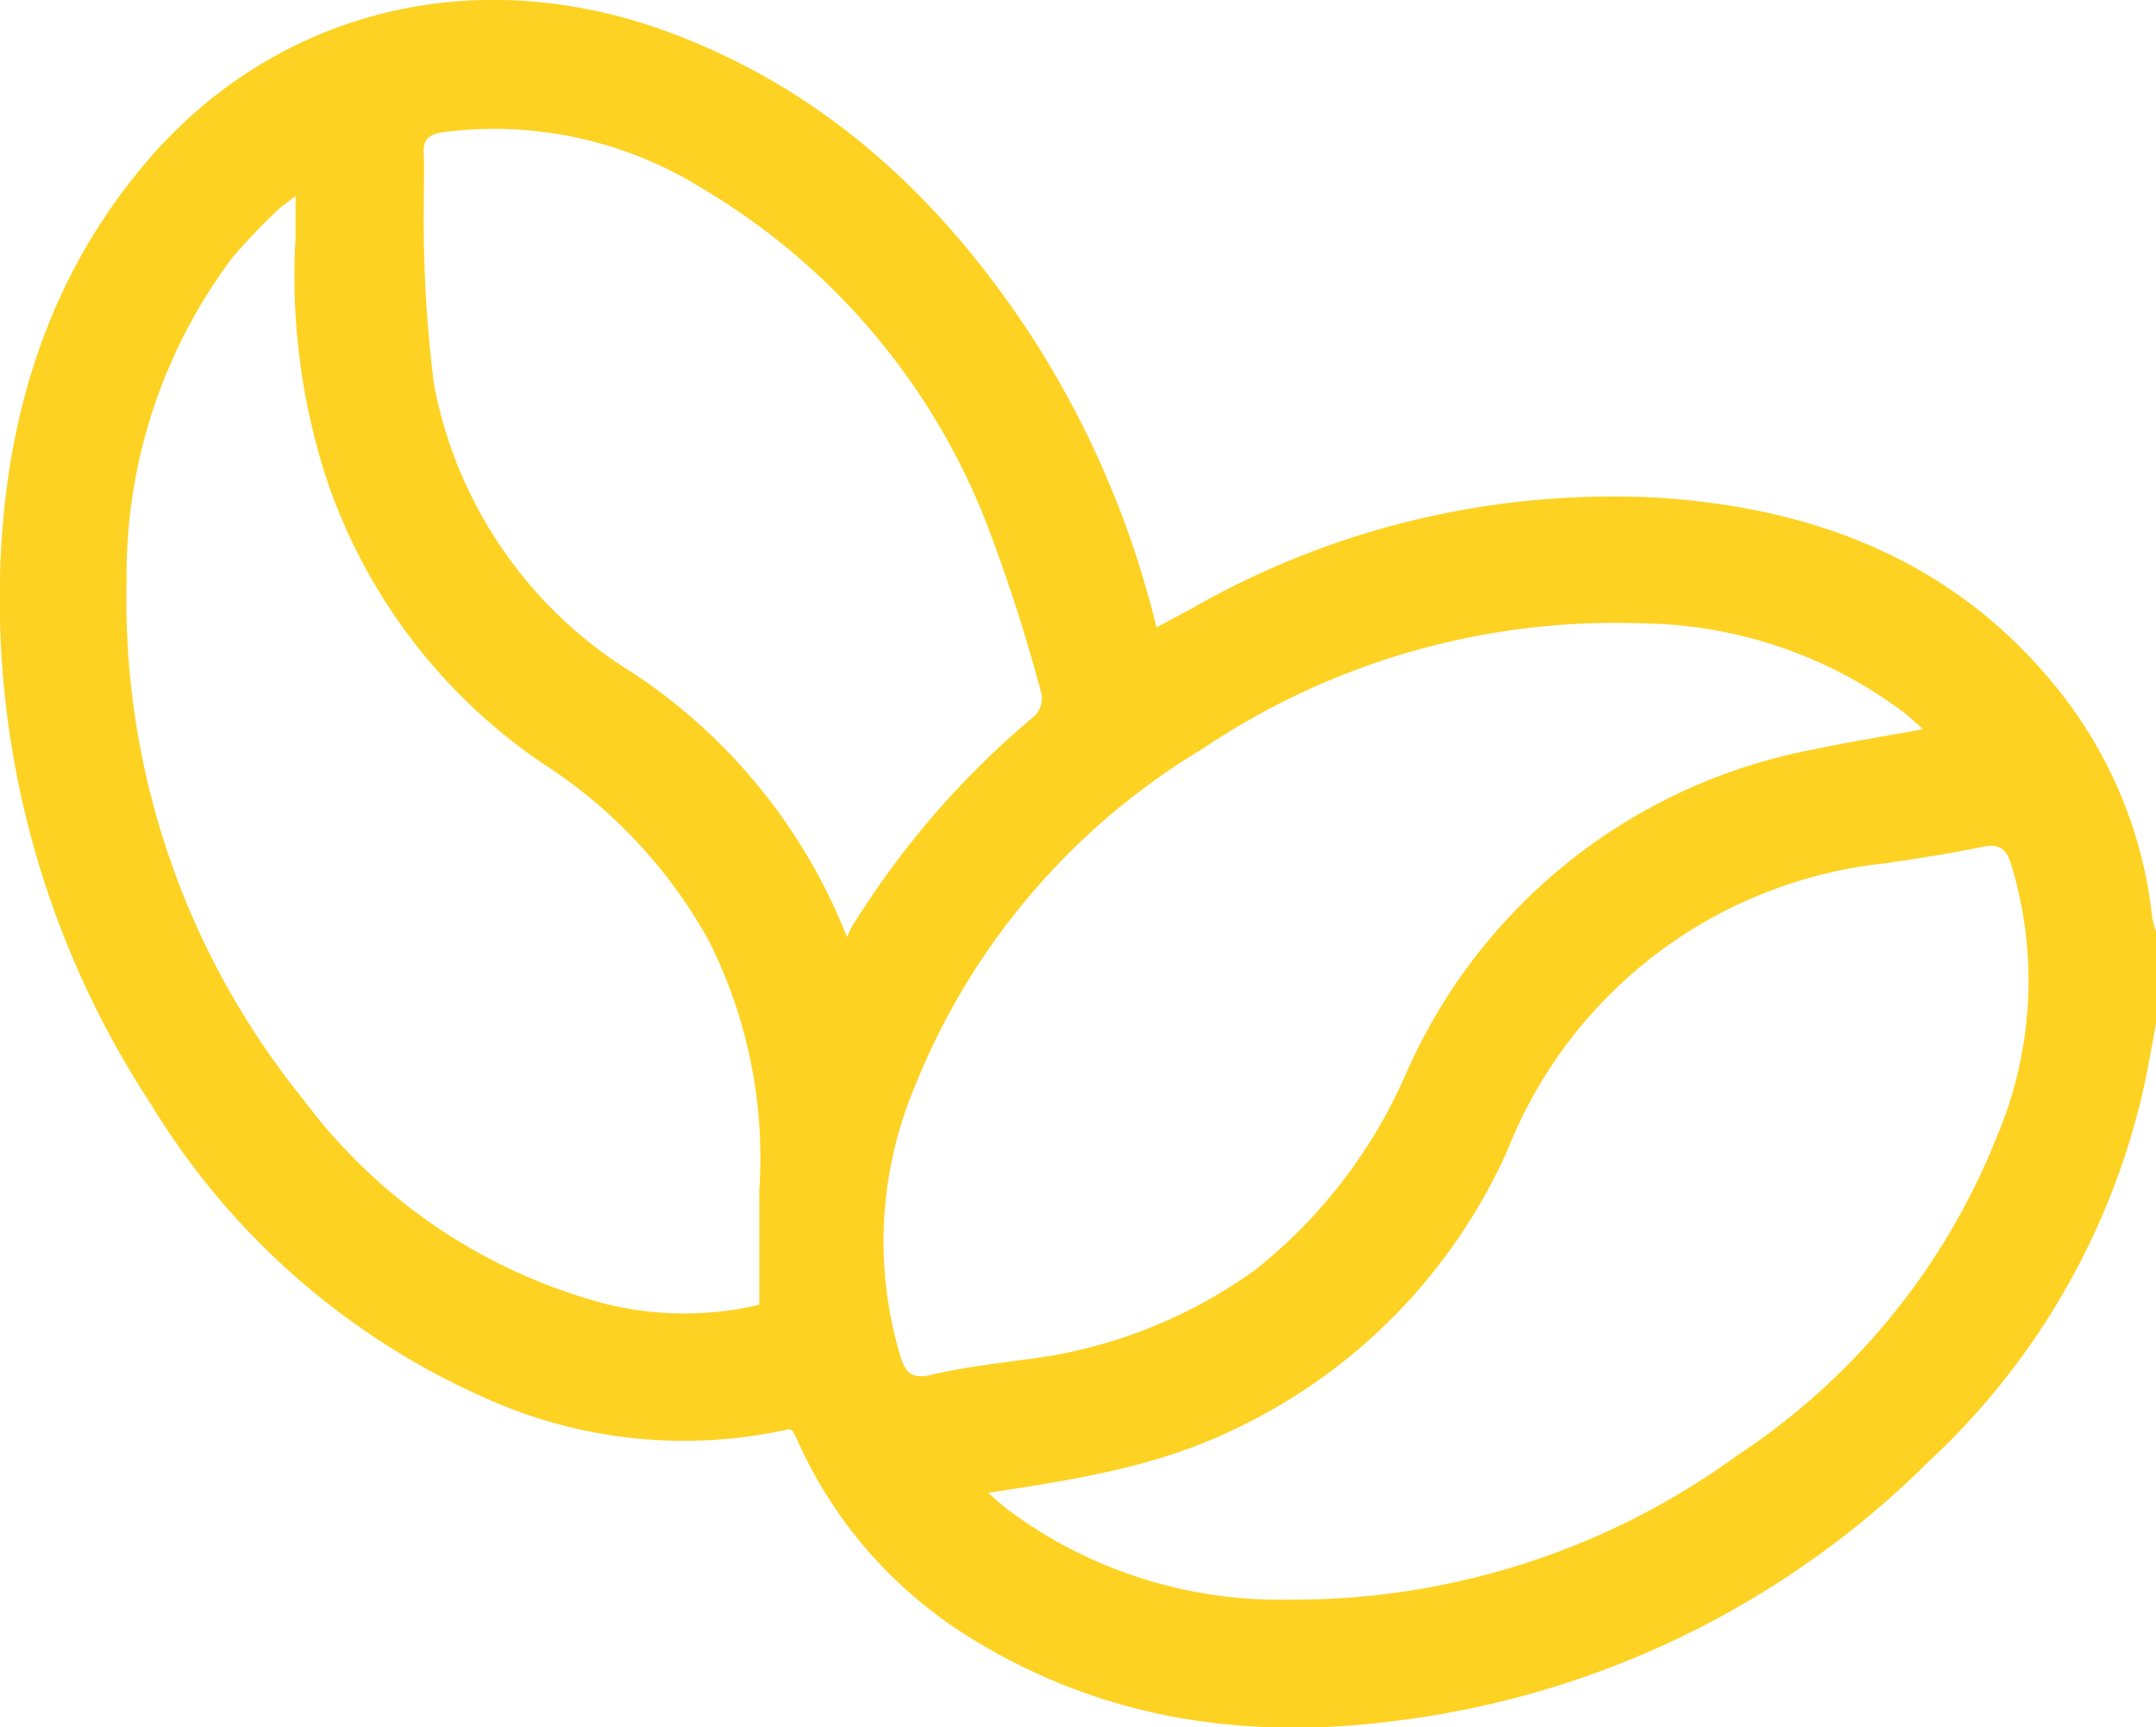
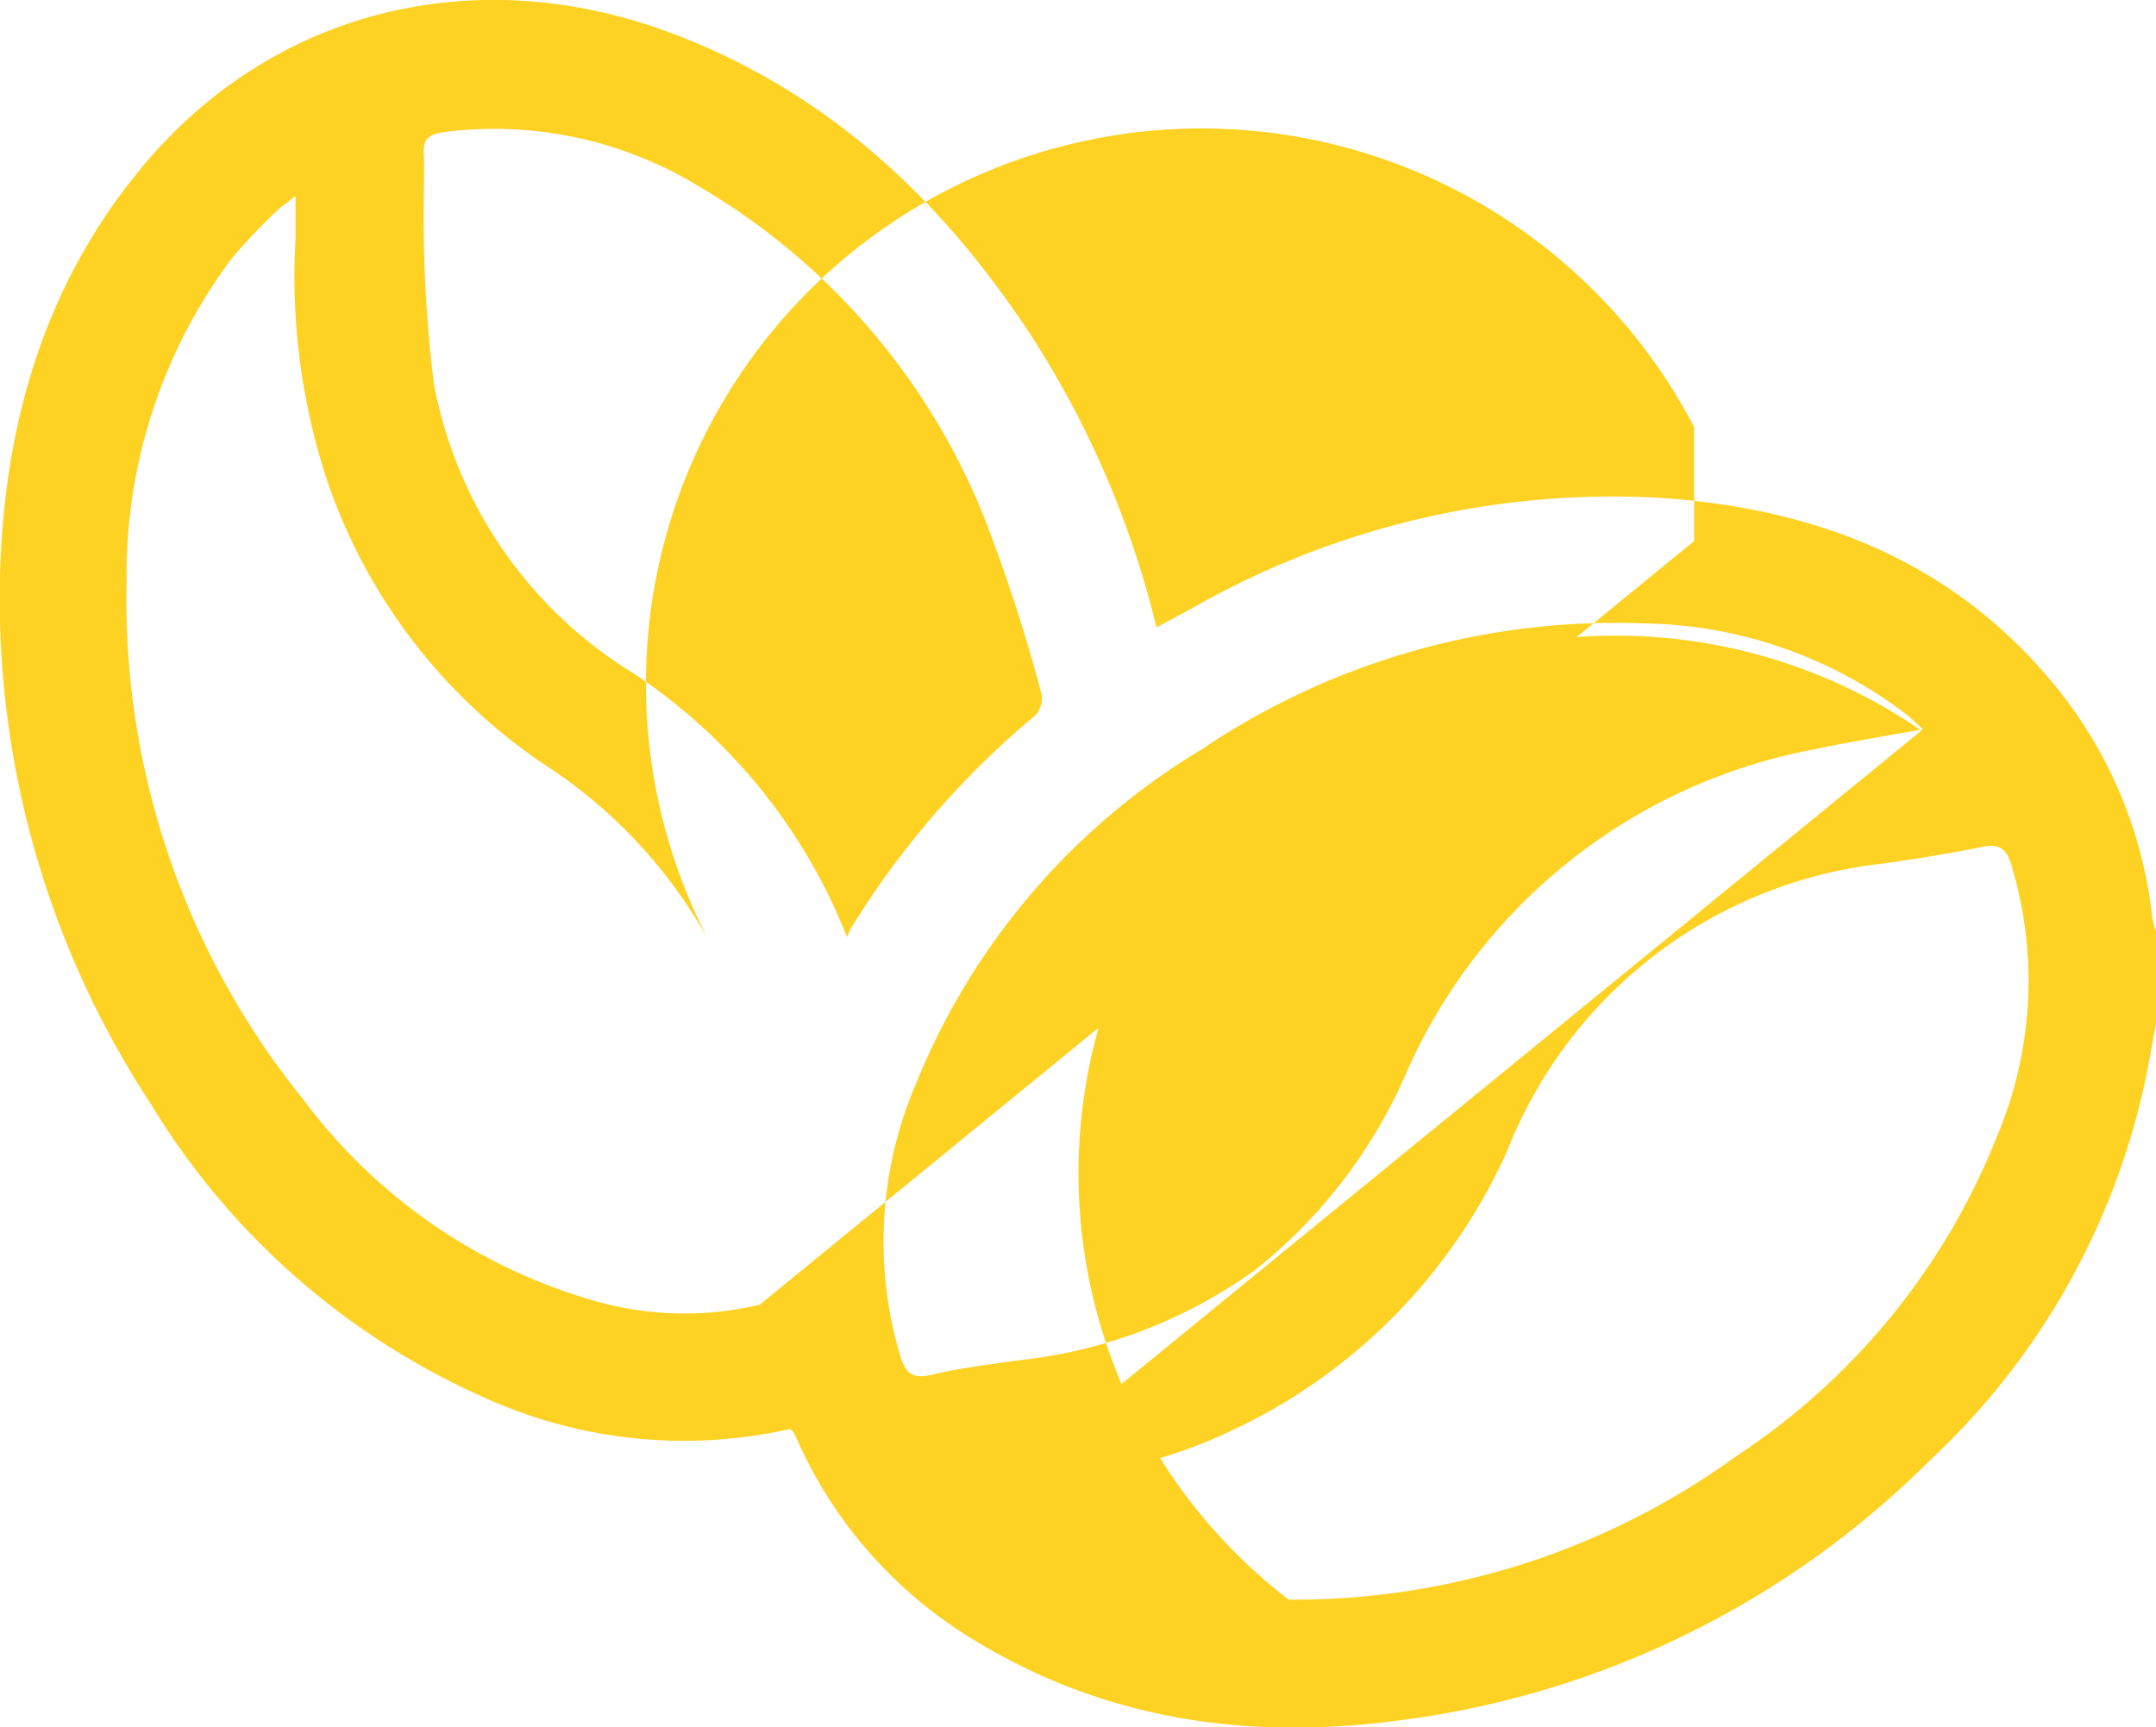
<svg xmlns="http://www.w3.org/2000/svg" viewBox="0 0 91.63 73.42">
  <defs>
    <style>.cls-1{fill:#fdd223;}</style>
  </defs>
  <g id="Livello_2" data-name="Livello 2">
    <g id="Livello_1-2" data-name="Livello 1">
-       <path class="cls-1" d="M91.63,43.51c-.15.81-.29,1.63-.46,2.44A30.94,30.94,0,0,1,82,62.1,38.83,38.83,0,0,1,59.33,73.15C52.85,74,46.65,73.06,41,69.47a18.89,18.89,0,0,1-7-8c-.09-.19-.17-.38-.27-.56s-.08-.08-.17-.16a20.51,20.51,0,0,1-13-1.35A31.53,31.53,0,0,1,6.41,46.93,39.12,39.12,0,0,1,0,24.48c.16-6.19,1.76-12,5.66-16.91,5.49-7,14.26-9.35,22.77-6.2C35.19,3.88,40.15,8.57,44,14.54a40.32,40.32,0,0,1,5.15,12.13l1.51-.81a36,36,0,0,1,19.83-4.7c6.64.43,12.51,2.67,16.86,8A18.73,18.73,0,0,1,91.47,39a4,4,0,0,0,.16.59ZM81.73,31c-.36-.32-.55-.51-.76-.67a18.84,18.84,0,0,0-11.13-3.83,31.42,31.42,0,0,0-18.76,5.35A29.5,29.5,0,0,0,38.92,46.09a17,17,0,0,0-.66,11.54c.22.71.47,1,1.3.82,1.24-.3,2.52-.45,3.79-.63a21,21,0,0,0,10-3.84,21.7,21.7,0,0,0,6.44-8.42A23.71,23.71,0,0,1,77.18,31.84C78.62,31.53,80.09,31.3,81.73,31ZM42,63.46c.4.35.63.56.88.75A19.32,19.32,0,0,0,54.77,68a32.05,32.05,0,0,0,19.08-6.14,29.1,29.1,0,0,0,11-13.5,17,17,0,0,0,.62-11.63c-.21-.68-.53-.87-1.22-.73-1.37.28-2.76.5-4.14.7A19.45,19.45,0,0,0,64.07,48.89a23.9,23.9,0,0,1-11.89,12C49,62.38,45.65,62.9,42,63.46Zm-9.73-8c0-1.69,0-3.27,0-4.85A20.53,20.53,0,0,0,30.13,40a21.06,21.06,0,0,0-7.07-7.55,23.77,23.77,0,0,1-9.15-12,27.76,27.76,0,0,1-1.35-10.31c0-.54,0-1.08,0-1.81-.39.31-.61.45-.79.63a25.93,25.93,0,0,0-1.9,2A22.45,22.45,0,0,0,5.38,24.69,33.76,33.76,0,0,0,12.9,46.75,23.48,23.48,0,0,0,25,55.22,13.85,13.85,0,0,0,32.29,55.46ZM36,39.83c.09-.2.12-.29.16-.36A37,37,0,0,1,44,30.41a1.09,1.09,0,0,0,.27-.89A71.42,71.42,0,0,0,41.83,22a28.64,28.64,0,0,0-12-14,16.73,16.73,0,0,0-11-2.38c-.58.09-.85.28-.82.89s0,1.44,0,2.15a57.05,57.05,0,0,0,.43,7.65,18.38,18.38,0,0,0,8.48,12.31,24,24,0,0,1,8.67,10.24Z" />
+       <path class="cls-1" d="M91.63,43.51c-.15.81-.29,1.63-.46,2.44A30.94,30.94,0,0,1,82,62.1,38.83,38.83,0,0,1,59.33,73.15C52.85,74,46.65,73.06,41,69.47a18.89,18.89,0,0,1-7-8c-.09-.19-.17-.38-.27-.56s-.08-.08-.17-.16a20.51,20.51,0,0,1-13-1.35A31.53,31.53,0,0,1,6.41,46.93,39.12,39.12,0,0,1,0,24.48c.16-6.19,1.76-12,5.66-16.91,5.49-7,14.26-9.35,22.77-6.2C35.19,3.88,40.15,8.57,44,14.54a40.32,40.32,0,0,1,5.15,12.13l1.51-.81a36,36,0,0,1,19.83-4.7c6.64.43,12.51,2.67,16.86,8A18.73,18.73,0,0,1,91.47,39a4,4,0,0,0,.16.59ZM81.73,31c-.36-.32-.55-.51-.76-.67a18.84,18.84,0,0,0-11.13-3.83,31.42,31.42,0,0,0-18.76,5.35A29.5,29.5,0,0,0,38.92,46.09a17,17,0,0,0-.66,11.54c.22.71.47,1,1.3.82,1.24-.3,2.52-.45,3.79-.63a21,21,0,0,0,10-3.84,21.7,21.7,0,0,0,6.44-8.42A23.71,23.71,0,0,1,77.18,31.84C78.62,31.53,80.09,31.3,81.73,31Zc.4.35.63.56.88.75A19.32,19.32,0,0,0,54.77,68a32.05,32.05,0,0,0,19.08-6.14,29.1,29.1,0,0,0,11-13.5,17,17,0,0,0,.62-11.63c-.21-.68-.53-.87-1.22-.73-1.37.28-2.76.5-4.14.7A19.45,19.45,0,0,0,64.07,48.89a23.9,23.9,0,0,1-11.89,12C49,62.38,45.65,62.9,42,63.46Zm-9.73-8c0-1.69,0-3.27,0-4.85A20.53,20.53,0,0,0,30.13,40a21.06,21.06,0,0,0-7.07-7.55,23.77,23.77,0,0,1-9.15-12,27.76,27.76,0,0,1-1.35-10.31c0-.54,0-1.08,0-1.81-.39.31-.61.45-.79.63a25.93,25.93,0,0,0-1.9,2A22.45,22.45,0,0,0,5.38,24.69,33.76,33.76,0,0,0,12.9,46.75,23.48,23.48,0,0,0,25,55.22,13.85,13.85,0,0,0,32.29,55.46ZM36,39.83c.09-.2.12-.29.16-.36A37,37,0,0,1,44,30.41a1.09,1.09,0,0,0,.27-.89A71.42,71.42,0,0,0,41.83,22a28.64,28.64,0,0,0-12-14,16.73,16.73,0,0,0-11-2.38c-.58.09-.85.28-.82.89s0,1.44,0,2.15a57.05,57.05,0,0,0,.43,7.65,18.38,18.38,0,0,0,8.48,12.31,24,24,0,0,1,8.67,10.24Z" />
    </g>
  </g>
</svg>